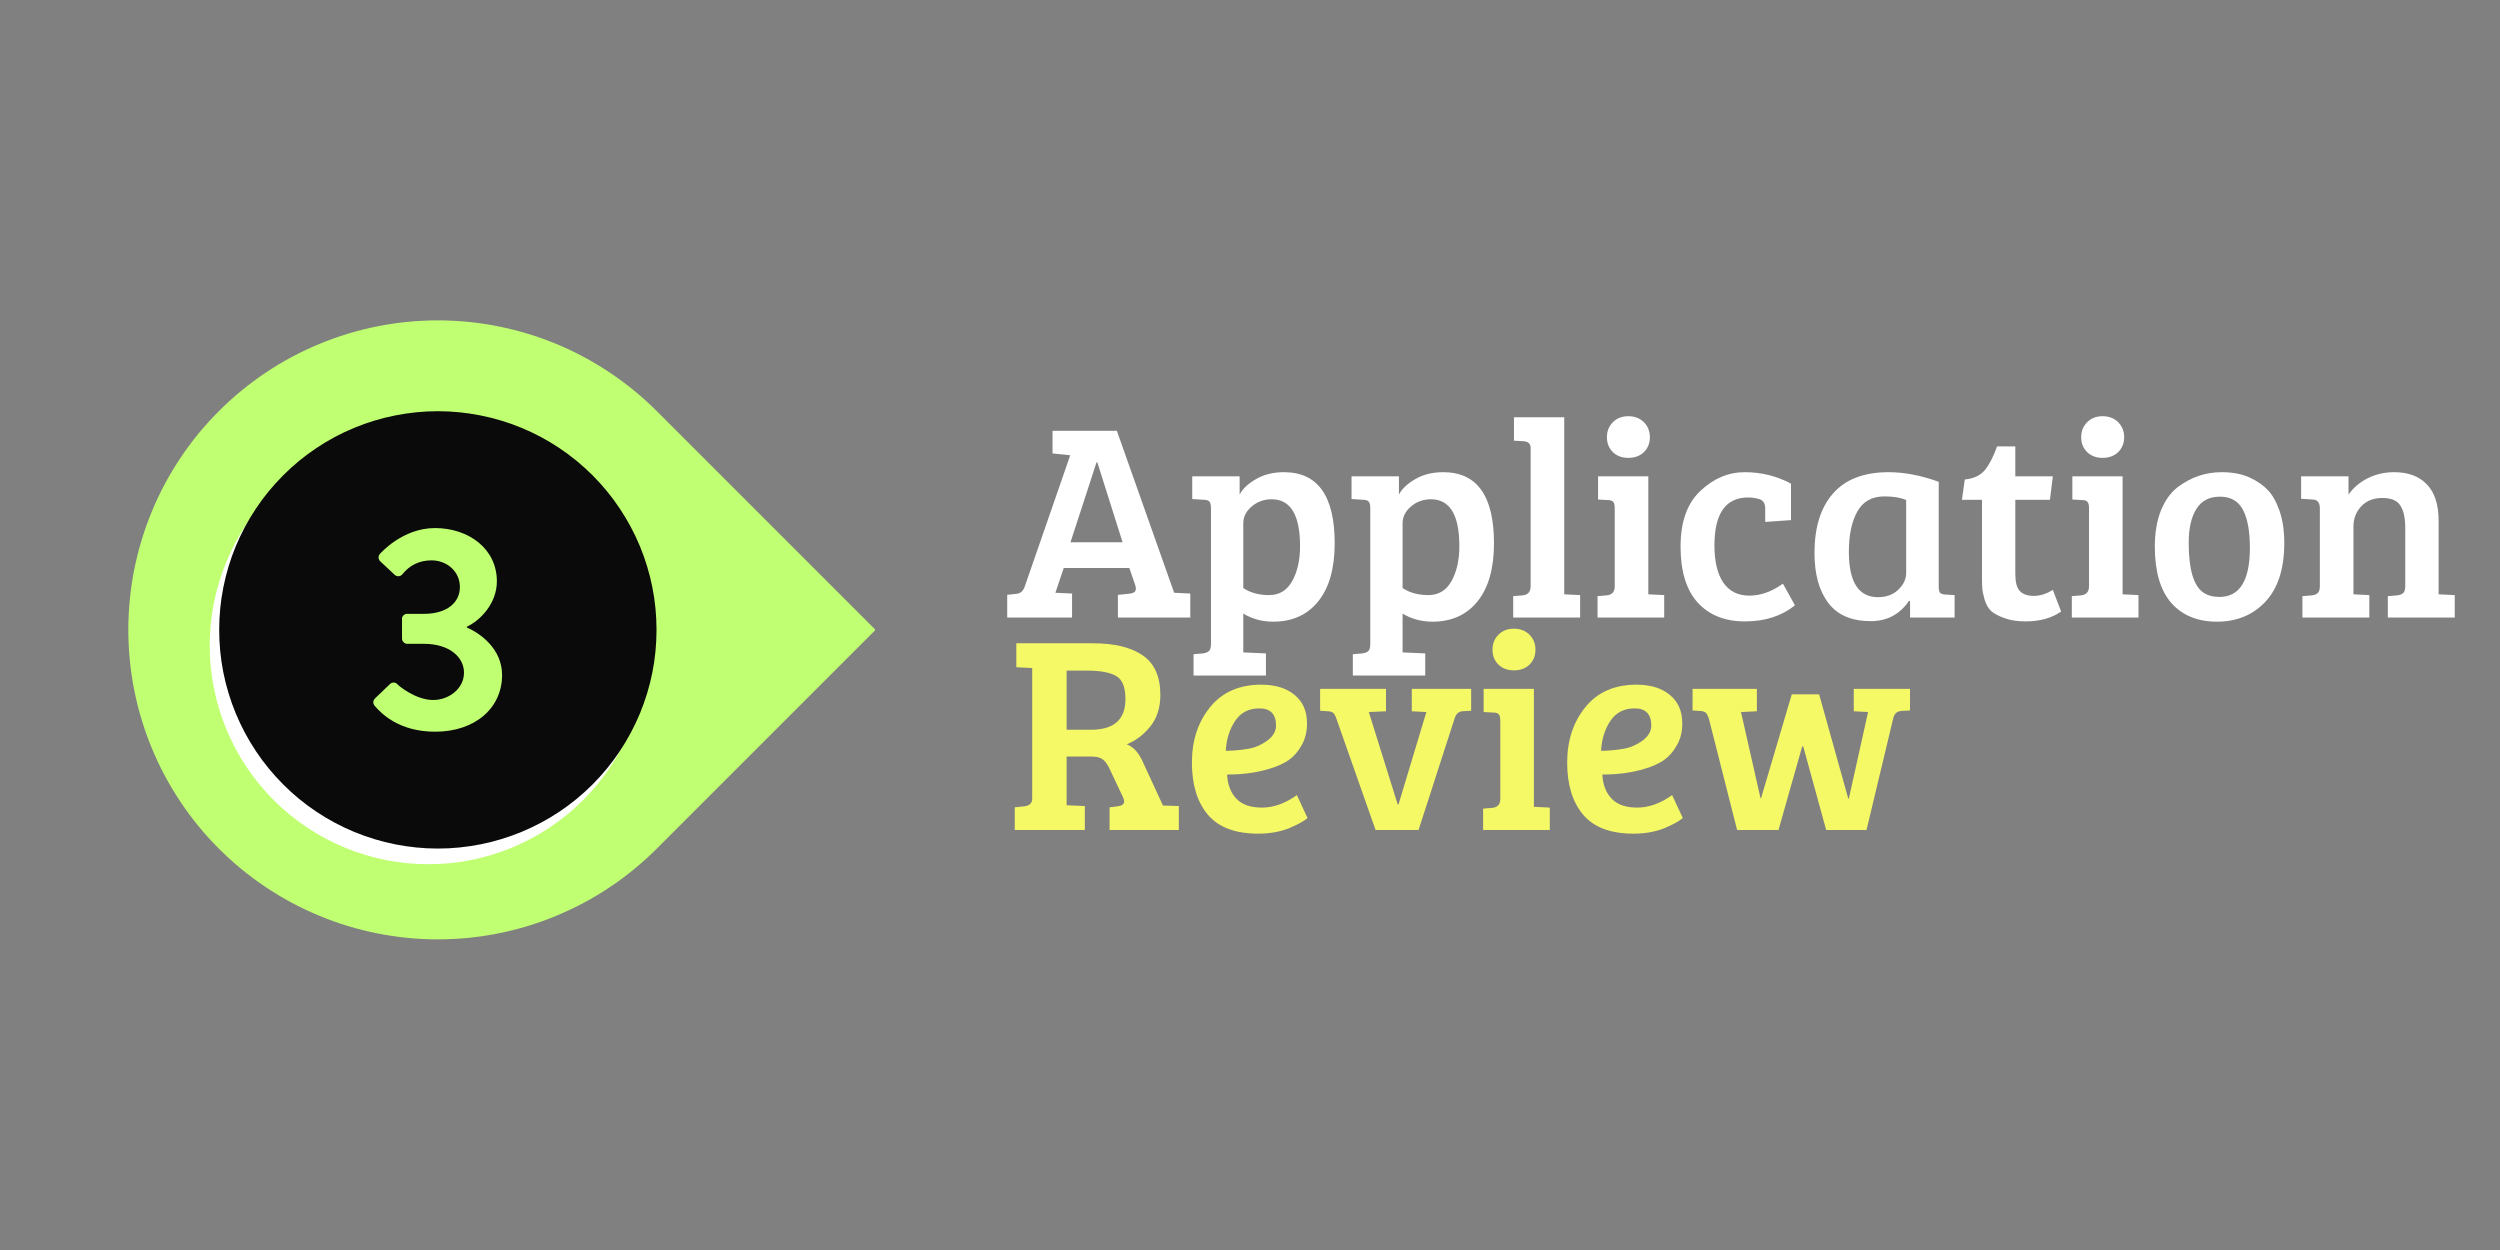
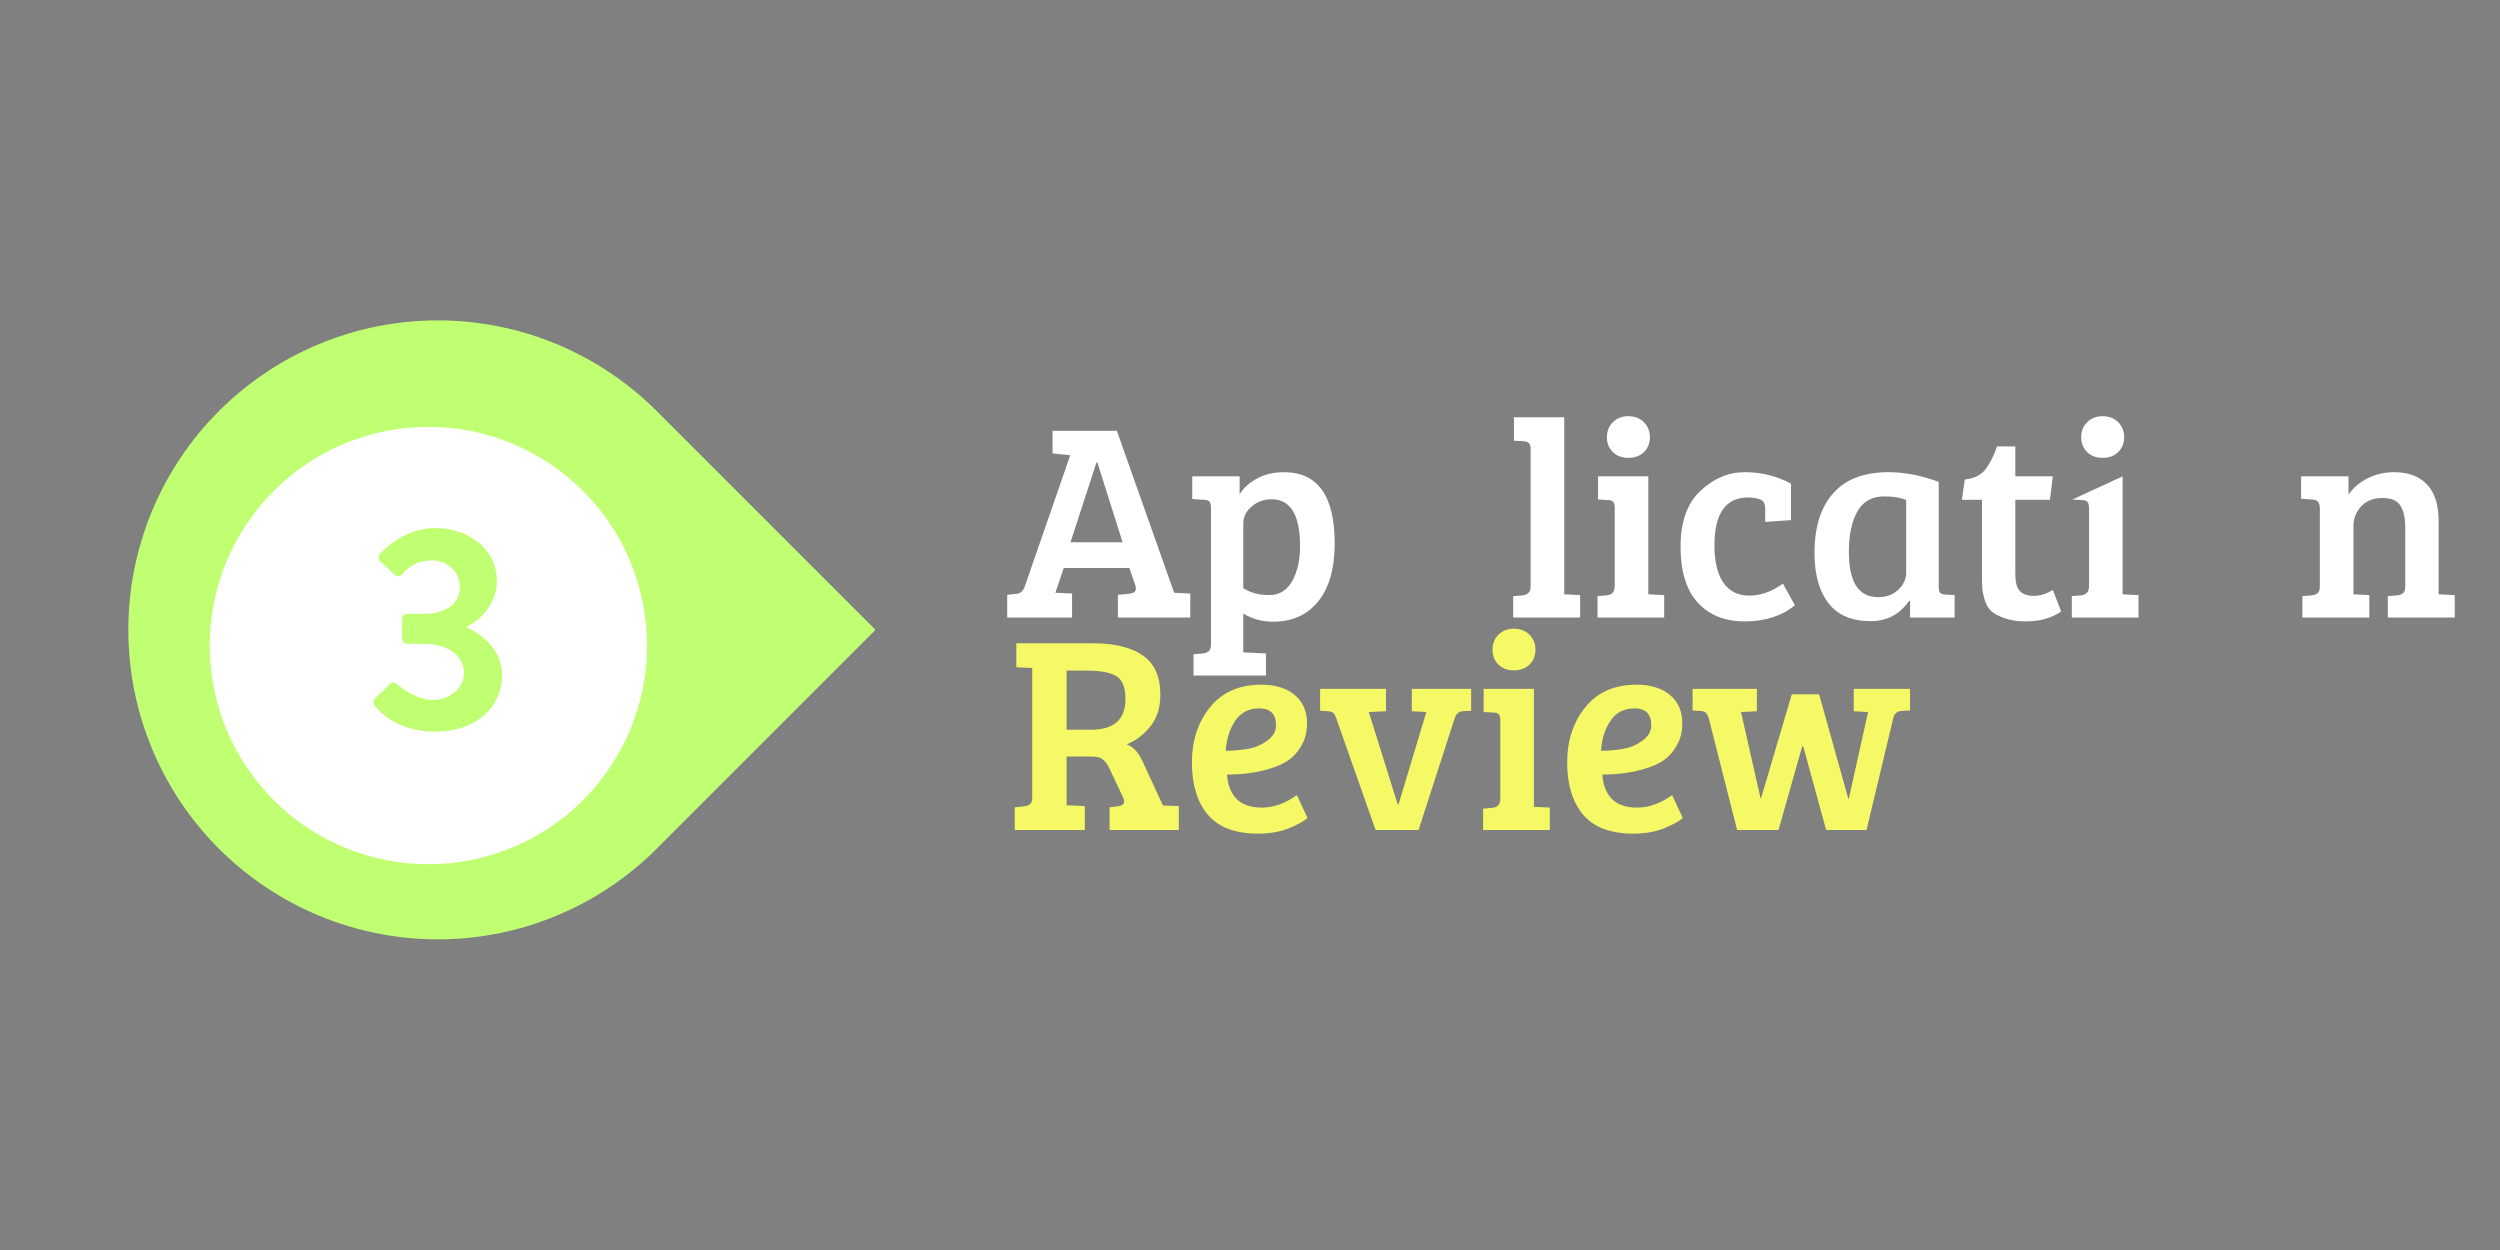
<svg xmlns="http://www.w3.org/2000/svg" width="200" zoomAndPan="magnify" viewBox="0 0 150 75" height="100" preserveAspectRatio="xMidYMid meet" version="1.0">
  <rect x="0" y="0" width="150" height="75" fill="#808080" stroke="none" />
  <defs>
    <g />
    <clipPath id="8e736c7cec">
      <path d="M 7 19 L 52.5 19 L 52.5 57 L 7 57 Z M 7 19 " clip-rule="nonzero" />
    </clipPath>
  </defs>
  <g clip-path="url(#8e736c7cec)">
    <path fill="#c1ff72" d="M 13.141 24.66 C 13.57 24.23 14.02 23.82 14.488 23.438 C 14.961 23.051 15.449 22.688 15.953 22.352 C 16.461 22.012 16.98 21.699 17.516 21.414 C 18.055 21.129 18.602 20.867 19.164 20.637 C 19.727 20.402 20.297 20.199 20.879 20.023 C 21.461 19.844 22.051 19.699 22.648 19.578 C 23.246 19.461 23.844 19.371 24.449 19.312 C 25.055 19.254 25.664 19.223 26.27 19.223 C 26.879 19.223 27.484 19.254 28.09 19.312 C 28.695 19.371 29.297 19.461 29.895 19.582 C 30.488 19.699 31.078 19.848 31.66 20.023 C 32.242 20.199 32.816 20.406 33.379 20.637 C 33.938 20.871 34.488 21.129 35.023 21.418 C 35.562 21.703 36.082 22.016 36.586 22.355 C 37.094 22.691 37.582 23.055 38.051 23.438 C 38.52 23.824 38.973 24.234 39.402 24.664 L 52.531 37.793 L 39.402 50.922 C 38.973 51.352 38.52 51.758 38.051 52.145 C 37.582 52.531 37.094 52.895 36.586 53.23 C 36.082 53.57 35.562 53.883 35.023 54.168 C 34.488 54.453 33.938 54.715 33.379 54.945 C 32.816 55.18 32.242 55.383 31.66 55.562 C 31.078 55.738 30.488 55.887 29.895 56.004 C 29.297 56.121 28.695 56.211 28.09 56.273 C 27.484 56.332 26.879 56.359 26.27 56.363 C 25.664 56.363 25.055 56.332 24.449 56.273 C 23.844 56.211 23.246 56.125 22.648 56.004 C 22.051 55.887 21.461 55.738 20.879 55.562 C 20.297 55.387 19.727 55.184 19.164 54.949 C 18.602 54.715 18.055 54.457 17.516 54.172 C 16.98 53.883 16.461 53.57 15.953 53.234 C 15.449 52.895 14.961 52.535 14.488 52.148 C 14.02 51.762 13.57 51.355 13.141 50.926 C 12.707 50.496 12.301 50.047 11.914 49.574 C 11.527 49.105 11.168 48.617 10.828 48.109 C 10.492 47.605 10.18 47.086 9.891 46.547 C 9.605 46.012 9.344 45.461 9.113 44.898 C 8.879 44.336 8.676 43.766 8.5 43.184 C 8.32 42.602 8.176 42.012 8.055 41.414 C 7.938 40.82 7.848 40.219 7.789 39.613 C 7.73 39.008 7.699 38.402 7.699 37.793 C 7.699 37.184 7.73 36.578 7.789 35.973 C 7.848 35.367 7.938 34.766 8.055 34.168 C 8.176 33.57 8.32 32.984 8.5 32.402 C 8.676 31.82 8.879 31.246 9.113 30.684 C 9.344 30.121 9.605 29.574 9.891 29.035 C 10.18 28.5 10.492 27.98 10.828 27.473 C 11.168 26.969 11.527 26.48 11.914 26.008 C 12.301 25.539 12.707 25.09 13.141 24.66 Z M 13.141 24.66 " fill-opacity="1" fill-rule="nonzero" />
  </g>
  <path fill="#ffffff" d="M 38.824 38.734 C 38.824 39.594 38.738 40.449 38.57 41.293 C 38.402 42.137 38.152 42.957 37.824 43.754 C 37.496 44.551 37.09 45.305 36.613 46.023 C 36.133 46.738 35.59 47.402 34.98 48.012 C 34.371 48.621 33.707 49.164 32.992 49.641 C 32.273 50.121 31.52 50.523 30.723 50.855 C 29.926 51.184 29.105 51.434 28.262 51.602 C 27.418 51.77 26.562 51.852 25.703 51.852 C 24.84 51.852 23.988 51.77 23.145 51.602 C 22.297 51.434 21.477 51.184 20.68 50.855 C 19.887 50.523 19.129 50.121 18.414 49.641 C 17.695 49.164 17.035 48.621 16.426 48.012 C 15.816 47.402 15.273 46.738 14.793 46.023 C 14.316 45.305 13.91 44.551 13.582 43.754 C 13.25 42.957 13.004 42.137 12.836 41.293 C 12.668 40.449 12.582 39.594 12.582 38.734 C 12.582 37.871 12.668 37.02 12.836 36.172 C 13.004 35.328 13.25 34.508 13.582 33.711 C 13.91 32.914 14.316 32.16 14.793 31.445 C 15.273 30.727 15.816 30.066 16.426 29.457 C 17.035 28.848 17.695 28.301 18.414 27.824 C 19.129 27.344 19.887 26.941 20.68 26.609 C 21.477 26.281 22.297 26.031 23.145 25.863 C 23.988 25.695 24.84 25.613 25.703 25.613 C 26.562 25.613 27.418 25.695 28.262 25.863 C 29.105 26.031 29.926 26.281 30.723 26.609 C 31.52 26.941 32.273 27.344 32.992 27.824 C 33.707 28.301 34.371 28.848 34.98 29.457 C 35.59 30.066 36.133 30.727 36.613 31.445 C 37.09 32.16 37.496 32.914 37.824 33.711 C 38.152 34.508 38.402 35.328 38.57 36.172 C 38.738 37.02 38.824 37.871 38.824 38.734 Z M 38.824 38.734 " fill-opacity="1" fill-rule="nonzero" />
-   <path fill="#0a0a0a" d="M 39.391 37.793 C 39.391 38.652 39.309 39.508 39.141 40.352 C 38.973 41.195 38.723 42.016 38.395 42.812 C 38.062 43.609 37.66 44.363 37.18 45.082 C 36.703 45.797 36.16 46.461 35.551 47.07 C 34.941 47.68 34.277 48.223 33.562 48.703 C 32.844 49.18 32.09 49.582 31.293 49.914 C 30.496 50.242 29.676 50.492 28.832 50.66 C 27.988 50.828 27.133 50.914 26.273 50.914 C 25.41 50.914 24.559 50.828 23.711 50.66 C 22.867 50.492 22.047 50.242 21.25 49.914 C 20.453 49.582 19.699 49.18 18.984 48.703 C 18.266 48.223 17.602 47.68 16.996 47.07 C 16.387 46.461 15.84 45.797 15.363 45.082 C 14.883 44.363 14.48 43.609 14.148 42.812 C 13.82 42.016 13.57 41.195 13.402 40.352 C 13.234 39.508 13.152 38.652 13.152 37.793 C 13.152 36.93 13.234 36.078 13.402 35.234 C 13.57 34.387 13.82 33.566 14.148 32.77 C 14.48 31.977 14.883 31.219 15.363 30.504 C 15.84 29.785 16.387 29.125 16.996 28.516 C 17.602 27.906 18.266 27.363 18.984 26.883 C 19.699 26.406 20.453 26 21.25 25.672 C 22.047 25.34 22.867 25.094 23.711 24.926 C 24.559 24.758 25.41 24.672 26.273 24.672 C 27.133 24.672 27.988 24.758 28.832 24.926 C 29.676 25.094 30.496 25.34 31.293 25.672 C 32.09 26 32.844 26.406 33.562 26.883 C 34.277 27.363 34.941 27.906 35.551 28.516 C 36.16 29.125 36.703 29.785 37.18 30.504 C 37.66 31.219 38.062 31.977 38.395 32.77 C 38.723 33.566 38.973 34.387 39.141 35.234 C 39.309 36.078 39.391 36.93 39.391 37.793 Z M 39.391 37.793 " fill-opacity="1" fill-rule="nonzero" />
  <path fill="#c1ff72" d="M 22.496 41.91 L 23.387 41.055 C 23.449 40.988 23.523 40.953 23.617 40.953 C 23.707 40.953 23.781 40.988 23.844 41.055 C 23.895 41.125 24.926 42 25.988 42 C 26.934 42 27.84 41.32 27.84 40.359 C 27.84 39.453 27 38.629 25.43 38.629 L 24.453 38.629 C 24.355 38.633 24.273 38.598 24.211 38.527 C 24.145 38.461 24.113 38.379 24.121 38.281 L 24.121 37.184 C 24.105 37.082 24.133 37 24.203 36.93 C 24.27 36.855 24.352 36.824 24.453 36.832 L 25.43 36.832 C 26.859 36.832 27.594 36.121 27.594 35.227 C 27.594 34.266 26.793 33.621 25.898 33.621 C 25.18 33.621 24.59 33.898 24.137 34.461 C 24.078 34.531 24 34.57 23.906 34.574 C 23.812 34.574 23.73 34.543 23.668 34.477 L 22.812 33.676 C 22.746 33.613 22.715 33.535 22.715 33.445 C 22.715 33.355 22.746 33.281 22.812 33.219 C 22.812 33.219 24.137 31.684 26.094 31.684 C 28.117 31.684 29.812 32.922 29.812 34.879 C 29.812 36.223 28.801 37.234 28.012 37.602 L 28.012 37.652 C 28.836 38.004 30.125 38.945 30.125 40.5 C 30.125 42.473 28.52 43.902 26.109 43.902 C 23.93 43.902 22.863 42.801 22.48 42.348 C 22.367 42.199 22.371 42.051 22.496 41.91 Z M 22.496 41.91 " fill-opacity="1" fill-rule="nonzero" />
  <g fill="#ffffff" fill-opacity="1">
    <g transform="translate(60.355, 37.05)">
      <g>
        <path d="M 1.141 -1.891 L 3.859 -9.734 L 2.797 -9.844 L 2.797 -11.203 L 6.656 -11.203 L 10.094 -1.484 L 10.109 -1.484 L 11.062 -1.438 L 11.062 0 L 6.719 0 L 6.719 -1.359 L 7.359 -1.422 C 7.547 -1.441 7.672 -1.484 7.734 -1.547 C 7.805 -1.617 7.816 -1.742 7.766 -1.922 L 7.406 -2.969 L 3.469 -2.969 L 2.969 -1.484 L 3.969 -1.438 L 3.969 0 L 0.078 0 L 0.078 -1.359 L 0.641 -1.422 C 0.879 -1.441 1.047 -1.598 1.141 -1.891 Z M 5.438 -9.312 L 3.875 -4.516 L 7 -4.516 L 5.484 -9.312 Z M 5.438 -9.312 " />
      </g>
    </g>
  </g>
  <g fill="#ffffff" fill-opacity="1">
    <g transform="translate(71.159, 37.05)">
      <g>
        <path d="M 1.5 1.594 L 1.5 -6.547 C 1.5 -6.742 1.469 -6.879 1.406 -6.953 C 1.344 -7.023 1.234 -7.062 1.078 -7.062 L 0.375 -7.109 L 0.375 -8.469 L 3.219 -8.469 L 3.219 -7.375 C 3.395 -7.719 3.719 -8.023 4.188 -8.297 C 4.664 -8.578 5.227 -8.719 5.875 -8.719 C 7.906 -8.719 8.922 -7.297 8.922 -4.453 C 8.922 -2.93 8.586 -1.766 7.922 -0.953 C 7.266 -0.148 6.367 0.25 5.234 0.25 C 4.566 0.25 3.969 0.086 3.438 -0.234 L 3.438 2.094 L 4.797 2.156 L 4.797 3.484 L 0.453 3.484 L 0.453 2.203 L 1.016 2.156 C 1.18 2.133 1.301 2.086 1.375 2.016 C 1.457 1.941 1.5 1.801 1.5 1.594 Z M 6.844 -4.281 C 6.844 -6.156 6.273 -7.094 5.141 -7.094 C 4.672 -7.094 4.27 -6.945 3.938 -6.656 C 3.602 -6.375 3.438 -6.035 3.438 -5.641 L 3.438 -1.766 C 3.863 -1.484 4.379 -1.344 4.984 -1.344 C 5.598 -1.344 6.062 -1.625 6.375 -2.188 C 6.688 -2.75 6.844 -3.445 6.844 -4.281 Z M 6.844 -4.281 " />
      </g>
    </g>
  </g>
  <g fill="#ffffff" fill-opacity="1">
    <g transform="translate(80.717, 37.05)">
      <g>
-         <path d="M 1.5 1.594 L 1.5 -6.547 C 1.5 -6.742 1.469 -6.879 1.406 -6.953 C 1.344 -7.023 1.234 -7.062 1.078 -7.062 L 0.375 -7.109 L 0.375 -8.469 L 3.219 -8.469 L 3.219 -7.375 C 3.395 -7.719 3.719 -8.023 4.188 -8.297 C 4.664 -8.578 5.227 -8.719 5.875 -8.719 C 7.906 -8.719 8.922 -7.297 8.922 -4.453 C 8.922 -2.93 8.586 -1.766 7.922 -0.953 C 7.266 -0.148 6.367 0.25 5.234 0.25 C 4.566 0.25 3.969 0.086 3.438 -0.234 L 3.438 2.094 L 4.797 2.156 L 4.797 3.484 L 0.453 3.484 L 0.453 2.203 L 1.016 2.156 C 1.18 2.133 1.301 2.086 1.375 2.016 C 1.457 1.941 1.5 1.801 1.5 1.594 Z M 6.844 -4.281 C 6.844 -6.156 6.273 -7.094 5.141 -7.094 C 4.672 -7.094 4.27 -6.945 3.938 -6.656 C 3.602 -6.375 3.438 -6.035 3.438 -5.641 L 3.438 -1.766 C 3.863 -1.484 4.379 -1.344 4.984 -1.344 C 5.598 -1.344 6.062 -1.625 6.375 -2.188 C 6.688 -2.75 6.844 -3.445 6.844 -4.281 Z M 6.844 -4.281 " />
-       </g>
+         </g>
    </g>
  </g>
  <g fill="#ffffff" fill-opacity="1">
    <g transform="translate(90.276, 37.05)">
      <g>
        <path d="M 3.578 -12.016 L 3.578 -1.391 L 4.531 -1.344 L 4.531 0 L 0.516 0 L 0.516 -1.281 L 1.078 -1.328 C 1.398 -1.359 1.562 -1.539 1.562 -1.875 L 1.562 -10.172 C 1.562 -10.422 1.422 -10.555 1.141 -10.578 L 0.562 -10.609 L 0.562 -12.016 Z M 3.578 -12.016 " />
      </g>
    </g>
  </g>
  <g fill="#ffffff" fill-opacity="1">
    <g transform="translate(95.29, 37.05)">
      <g>
        <path d="M 3.609 -8.469 L 3.609 -1.391 L 4.562 -1.344 L 4.562 0 L 0.562 0 L 0.562 -1.281 L 1.109 -1.328 C 1.43 -1.359 1.594 -1.539 1.594 -1.875 L 1.594 -6.547 C 1.594 -6.742 1.562 -6.875 1.5 -6.938 C 1.445 -7.008 1.336 -7.047 1.172 -7.047 L 0.594 -7.078 L 0.594 -8.469 Z M 1.484 -9.922 C 1.242 -10.16 1.125 -10.457 1.125 -10.812 C 1.125 -11.176 1.242 -11.477 1.484 -11.719 C 1.723 -11.957 2.031 -12.078 2.406 -12.078 C 2.789 -12.078 3.102 -11.957 3.344 -11.719 C 3.582 -11.477 3.703 -11.176 3.703 -10.812 C 3.703 -10.457 3.582 -10.16 3.344 -9.922 C 3.102 -9.691 2.789 -9.578 2.406 -9.578 C 2.031 -9.578 1.723 -9.691 1.484 -9.922 Z M 1.484 -9.922 " />
      </g>
    </g>
  </g>
  <g fill="#ffffff" fill-opacity="1">
    <g transform="translate(100.272, 37.05)">
      <g>
        <path d="M 2.594 -4.328 C 2.594 -3.367 2.77 -2.625 3.125 -2.094 C 3.488 -1.57 4.008 -1.312 4.688 -1.312 C 5.363 -1.312 6.035 -1.551 6.703 -2.031 L 7.422 -0.734 C 6.629 -0.086 5.629 0.234 4.422 0.234 C 3.223 0.234 2.281 -0.141 1.594 -0.891 C 0.906 -1.648 0.562 -2.77 0.562 -4.25 C 0.562 -5.738 0.957 -6.852 1.75 -7.594 C 2.539 -8.344 3.43 -8.719 4.422 -8.719 C 5.41 -8.719 6.332 -8.488 7.188 -8.031 L 7.188 -5.844 L 5.641 -5.734 L 5.641 -6.531 C 5.641 -6.832 5.531 -7.02 5.312 -7.094 C 5.094 -7.164 4.863 -7.203 4.625 -7.203 C 3.27 -7.203 2.594 -6.242 2.594 -4.328 Z M 2.594 -4.328 " />
      </g>
    </g>
  </g>
  <g fill="#ffffff" fill-opacity="1">
    <g transform="translate(108.198, 37.05)">
      <g>
        <path d="M 8.125 -8.141 L 8.125 -1.875 C 8.125 -1.688 8.148 -1.555 8.203 -1.484 C 8.266 -1.422 8.379 -1.383 8.547 -1.375 L 9.078 -1.344 L 9.078 0 L 6.406 0 L 6.406 -0.984 L 6.344 -1 C 5.789 -0.188 5.023 0.219 4.047 0.219 C 2.898 0.219 2.051 -0.145 1.5 -0.875 C 0.945 -1.602 0.672 -2.602 0.672 -3.875 C 0.672 -5.406 1.039 -6.594 1.781 -7.438 C 2.52 -8.289 3.633 -8.719 5.125 -8.719 C 6.07 -8.719 7.07 -8.523 8.125 -8.141 Z M 6.172 -2.672 L 6.172 -7.047 C 5.848 -7.191 5.414 -7.266 4.875 -7.266 C 4.113 -7.266 3.566 -6.957 3.234 -6.344 C 2.898 -5.738 2.734 -4.938 2.734 -3.938 C 2.734 -2.125 3.316 -1.219 4.484 -1.219 C 4.973 -1.219 5.375 -1.363 5.688 -1.656 C 6.008 -1.957 6.172 -2.297 6.172 -2.672 Z M 6.172 -2.672 " />
      </g>
    </g>
  </g>
  <g fill="#ffffff" fill-opacity="1">
    <g transform="translate(117.403, 37.05)">
      <g>
        <path d="M 2.422 -10.266 L 3.516 -10.266 L 3.516 -8.469 L 5.766 -8.469 L 5.594 -7.062 L 3.516 -7.062 L 3.516 -2.625 C 3.516 -2.133 3.602 -1.789 3.781 -1.594 C 3.969 -1.395 4.25 -1.297 4.625 -1.297 C 5 -1.297 5.379 -1.414 5.766 -1.656 L 6.266 -0.359 C 5.703 0.035 4.988 0.234 4.125 0.234 C 3.625 0.234 3.195 0.164 2.844 0.031 C 2.5 -0.094 2.238 -0.234 2.062 -0.391 C 1.895 -0.547 1.766 -0.773 1.672 -1.078 C 1.586 -1.379 1.539 -1.617 1.531 -1.797 C 1.52 -1.973 1.516 -2.227 1.516 -2.562 L 1.516 -7.062 L 0.312 -7.062 L 0.484 -8.281 C 1.016 -8.332 1.414 -8.52 1.688 -8.844 C 1.957 -9.176 2.203 -9.648 2.422 -10.266 Z M 2.422 -10.266 " />
      </g>
    </g>
  </g>
  <g fill="#ffffff" fill-opacity="1">
    <g transform="translate(123.747, 37.05)">
      <g>
-         <path d="M 3.609 -8.469 L 3.609 -1.391 L 4.562 -1.344 L 4.562 0 L 0.562 0 L 0.562 -1.281 L 1.109 -1.328 C 1.43 -1.359 1.594 -1.539 1.594 -1.875 L 1.594 -6.547 C 1.594 -6.742 1.562 -6.875 1.5 -6.938 C 1.445 -7.008 1.336 -7.047 1.172 -7.047 L 0.594 -7.078 L 0.594 -8.469 Z M 1.484 -9.922 C 1.242 -10.16 1.125 -10.457 1.125 -10.812 C 1.125 -11.176 1.242 -11.477 1.484 -11.719 C 1.723 -11.957 2.031 -12.078 2.406 -12.078 C 2.789 -12.078 3.102 -11.957 3.344 -11.719 C 3.582 -11.477 3.703 -11.176 3.703 -10.812 C 3.703 -10.457 3.582 -10.16 3.344 -9.922 C 3.102 -9.691 2.789 -9.578 2.406 -9.578 C 2.031 -9.578 1.723 -9.691 1.484 -9.922 Z M 1.484 -9.922 " />
+         <path d="M 3.609 -8.469 L 3.609 -1.391 L 4.562 -1.344 L 4.562 0 L 0.562 0 L 0.562 -1.281 L 1.109 -1.328 C 1.43 -1.359 1.594 -1.539 1.594 -1.875 L 1.594 -6.547 C 1.594 -6.742 1.562 -6.875 1.5 -6.938 C 1.445 -7.008 1.336 -7.047 1.172 -7.047 L 0.594 -7.078 Z M 1.484 -9.922 C 1.242 -10.16 1.125 -10.457 1.125 -10.812 C 1.125 -11.176 1.242 -11.477 1.484 -11.719 C 1.723 -11.957 2.031 -12.078 2.406 -12.078 C 2.789 -12.078 3.102 -11.957 3.344 -11.719 C 3.582 -11.477 3.703 -11.176 3.703 -10.812 C 3.703 -10.457 3.582 -10.16 3.344 -9.922 C 3.102 -9.691 2.789 -9.578 2.406 -9.578 C 2.031 -9.578 1.723 -9.691 1.484 -9.922 Z M 1.484 -9.922 " />
      </g>
    </g>
  </g>
  <g fill="#ffffff" fill-opacity="1">
    <g transform="translate(128.728, 37.05)">
      <g>
-         <path d="M 4.438 -1.234 C 5.656 -1.234 6.266 -2.219 6.266 -4.188 C 6.266 -5.188 6.125 -5.945 5.844 -6.469 C 5.57 -6.988 5.113 -7.25 4.469 -7.25 C 3.82 -7.25 3.348 -7 3.047 -6.5 C 2.742 -6.008 2.594 -5.336 2.594 -4.484 C 2.594 -2.898 2.883 -1.906 3.469 -1.5 C 3.727 -1.32 4.051 -1.234 4.438 -1.234 Z M 0.562 -4.25 C 0.562 -5.07 0.68 -5.789 0.922 -6.406 C 1.172 -7.02 1.504 -7.488 1.922 -7.812 C 2.711 -8.414 3.594 -8.719 4.562 -8.719 C 5.238 -8.719 5.805 -8.609 6.266 -8.391 C 6.734 -8.172 7.098 -7.914 7.359 -7.625 C 7.629 -7.344 7.859 -6.93 8.047 -6.391 C 8.234 -5.848 8.328 -5.207 8.328 -4.469 C 8.328 -2.914 7.945 -1.738 7.188 -0.938 C 6.438 -0.145 5.473 0.25 4.297 0.25 C 3.129 0.25 2.211 -0.125 1.547 -0.875 C 0.891 -1.633 0.562 -2.758 0.562 -4.25 Z M 0.562 -4.25 " />
-       </g>
+         </g>
    </g>
  </g>
  <g fill="#ffffff" fill-opacity="1">
    <g transform="translate(137.613, 37.05)">
      <g>
        <path d="M 0.453 -7.125 L 0.453 -8.469 L 3.297 -8.469 L 3.297 -7.375 C 3.586 -7.789 3.973 -8.117 4.453 -8.359 C 4.941 -8.598 5.469 -8.719 6.031 -8.719 C 6.883 -8.719 7.539 -8.473 8 -7.984 C 8.469 -7.504 8.703 -6.773 8.703 -5.797 L 8.703 -1.391 L 9.672 -1.344 L 9.672 0 L 5.656 0 L 5.656 -1.281 L 6.219 -1.328 C 6.383 -1.348 6.504 -1.395 6.578 -1.469 C 6.66 -1.539 6.703 -1.68 6.703 -1.891 L 6.703 -5.359 C 6.703 -5.973 6.602 -6.426 6.406 -6.719 C 6.219 -7.02 5.859 -7.172 5.328 -7.172 C 4.797 -7.172 4.375 -7.004 4.062 -6.672 C 3.75 -6.336 3.594 -5.938 3.594 -5.469 L 3.594 -1.391 L 4.547 -1.344 L 4.547 0 L 0.531 0 L 0.531 -1.281 L 1.094 -1.328 C 1.258 -1.348 1.379 -1.395 1.453 -1.469 C 1.535 -1.539 1.578 -1.68 1.578 -1.891 L 1.578 -6.547 C 1.578 -6.891 1.438 -7.066 1.156 -7.078 Z M 0.453 -7.125 " />
      </g>
    </g>
  </g>
  <g fill="#f6f966" fill-opacity="1">
    <g transform="translate(60.355, 49.8)">
      <g>
        <path d="M 0.531 0 L 0.531 -1.359 L 1.094 -1.422 C 1.414 -1.453 1.578 -1.609 1.578 -1.891 L 1.578 -9.719 L 0.625 -9.766 L 0.625 -11.203 L 5.219 -11.203 C 6.52 -11.203 7.52 -10.957 8.219 -10.469 C 8.914 -9.988 9.266 -9.203 9.266 -8.109 C 9.266 -7.336 9.062 -6.703 8.656 -6.203 C 8.258 -5.711 7.789 -5.359 7.25 -5.141 C 7.645 -4.992 7.961 -4.648 8.203 -4.109 L 9.422 -1.469 L 10.375 -1.438 L 10.375 0 L 6.219 0 L 6.219 -1.359 L 6.703 -1.422 C 6.961 -1.453 7.094 -1.551 7.094 -1.719 C 7.094 -1.781 7.07 -1.859 7.031 -1.953 L 6.234 -3.641 C 6.109 -3.922 5.969 -4.117 5.812 -4.234 C 5.664 -4.348 5.453 -4.406 5.172 -4.406 L 3.641 -4.406 L 3.641 -1.484 L 4.734 -1.438 L 4.734 0 Z M 3.641 -6.016 L 5.109 -6.016 C 6.484 -6.016 7.172 -6.629 7.172 -7.859 C 7.172 -8.566 6.988 -9.023 6.625 -9.234 C 6.258 -9.453 5.676 -9.562 4.875 -9.562 L 3.641 -9.562 Z M 3.641 -6.016 " />
      </g>
    </g>
  </g>
  <g fill="#f6f966" fill-opacity="1">
    <g transform="translate(70.89, 49.8)">
      <g>
        <path d="M 4.781 -8.719 C 5.625 -8.719 6.289 -8.516 6.781 -8.109 C 7.281 -7.703 7.531 -7.129 7.531 -6.391 C 7.531 -5.891 7.422 -5.453 7.203 -5.078 C 6.992 -4.703 6.734 -4.406 6.422 -4.188 C 6.109 -3.977 5.723 -3.805 5.266 -3.672 C 4.516 -3.441 3.672 -3.328 2.734 -3.328 C 2.766 -2.734 2.945 -2.254 3.281 -1.891 C 3.625 -1.523 4.141 -1.344 4.828 -1.344 C 5.523 -1.344 6.223 -1.594 6.922 -2.094 L 7.562 -0.719 C 7.332 -0.52 6.953 -0.312 6.422 -0.094 C 5.891 0.113 5.281 0.219 4.594 0.219 C 3.227 0.219 2.223 -0.16 1.578 -0.922 C 0.941 -1.68 0.625 -2.723 0.625 -4.047 C 0.625 -5.367 0.988 -6.477 1.719 -7.375 C 2.445 -8.27 3.469 -8.719 4.781 -8.719 Z M 4.016 -4.875 C 4.422 -4.945 4.797 -5.109 5.141 -5.359 C 5.492 -5.617 5.672 -5.922 5.672 -6.266 C 5.672 -6.953 5.336 -7.297 4.672 -7.297 C 4.035 -7.297 3.551 -7.047 3.219 -6.547 C 2.883 -6.047 2.695 -5.445 2.656 -4.75 C 3.156 -4.758 3.609 -4.801 4.016 -4.875 Z M 4.016 -4.875 " />
      </g>
    </g>
  </g>
  <g fill="#f6f966" fill-opacity="1">
    <g transform="translate(79.035, 49.8)">
      <g>
        <path d="M 5.672 -8.469 L 9.234 -8.469 L 9.234 -7.156 L 8.703 -7.125 C 8.484 -7.102 8.332 -6.969 8.25 -6.719 L 6.078 0 L 3.5 0 L 1.141 -6.703 C 1.086 -6.859 1.031 -6.961 0.969 -7.016 C 0.906 -7.078 0.801 -7.113 0.656 -7.125 L 0.172 -7.156 L 0.172 -8.469 L 4.125 -8.469 L 4.125 -7.125 L 3.094 -7.078 L 4.828 -1.531 L 4.875 -1.531 L 6.547 -7.078 L 5.672 -7.125 Z M 5.672 -8.469 " />
      </g>
    </g>
  </g>
  <g fill="#f6f966" fill-opacity="1">
    <g transform="translate(88.425, 49.8)">
      <g>
        <path d="M 3.609 -8.469 L 3.609 -1.391 L 4.562 -1.344 L 4.562 0 L 0.562 0 L 0.562 -1.281 L 1.109 -1.328 C 1.43 -1.359 1.594 -1.539 1.594 -1.875 L 1.594 -6.547 C 1.594 -6.742 1.562 -6.875 1.5 -6.938 C 1.445 -7.008 1.336 -7.047 1.172 -7.047 L 0.594 -7.078 L 0.594 -8.469 Z M 1.484 -9.922 C 1.242 -10.16 1.125 -10.457 1.125 -10.812 C 1.125 -11.176 1.242 -11.477 1.484 -11.719 C 1.723 -11.957 2.031 -12.078 2.406 -12.078 C 2.789 -12.078 3.102 -11.957 3.344 -11.719 C 3.582 -11.477 3.703 -11.176 3.703 -10.812 C 3.703 -10.457 3.582 -10.16 3.344 -9.922 C 3.102 -9.691 2.789 -9.578 2.406 -9.578 C 2.031 -9.578 1.723 -9.691 1.484 -9.922 Z M 1.484 -9.922 " />
      </g>
    </g>
  </g>
  <g fill="#f6f966" fill-opacity="1">
    <g transform="translate(93.406, 49.8)">
      <g>
        <path d="M 4.781 -8.719 C 5.625 -8.719 6.289 -8.516 6.781 -8.109 C 7.281 -7.703 7.531 -7.129 7.531 -6.391 C 7.531 -5.891 7.422 -5.453 7.203 -5.078 C 6.992 -4.703 6.734 -4.406 6.422 -4.188 C 6.109 -3.977 5.723 -3.805 5.266 -3.672 C 4.516 -3.441 3.672 -3.328 2.734 -3.328 C 2.766 -2.734 2.945 -2.254 3.281 -1.891 C 3.625 -1.523 4.141 -1.344 4.828 -1.344 C 5.523 -1.344 6.223 -1.594 6.922 -2.094 L 7.562 -0.719 C 7.332 -0.52 6.953 -0.312 6.422 -0.094 C 5.891 0.113 5.281 0.219 4.594 0.219 C 3.227 0.219 2.223 -0.16 1.578 -0.922 C 0.941 -1.68 0.625 -2.723 0.625 -4.047 C 0.625 -5.367 0.988 -6.477 1.719 -7.375 C 2.445 -8.27 3.469 -8.719 4.781 -8.719 Z M 4.016 -4.875 C 4.422 -4.945 4.797 -5.109 5.141 -5.359 C 5.492 -5.617 5.672 -5.922 5.672 -6.266 C 5.672 -6.953 5.336 -7.297 4.672 -7.297 C 4.035 -7.297 3.551 -7.047 3.219 -6.547 C 2.883 -6.047 2.695 -5.445 2.656 -4.75 C 3.156 -4.758 3.609 -4.801 4.016 -4.875 Z M 4.016 -4.875 " />
      </g>
    </g>
  </g>
  <g fill="#f6f966" fill-opacity="1">
    <g transform="translate(101.382, 49.8)">
      <g>
        <path d="M 6.125 -8.141 L 7.766 -8.141 L 9.516 -1.875 L 9.547 -1.875 L 10.703 -7.078 L 9.844 -7.125 L 9.844 -8.469 L 13.219 -8.469 L 13.219 -7.172 L 12.672 -7.141 C 12.441 -7.117 12.289 -6.984 12.219 -6.734 L 10.609 0 L 8.188 0 L 6.812 -5.016 L 6.75 -5.016 L 5.328 0 L 2.844 0 L 1.141 -6.719 C 1.086 -6.875 1.031 -6.977 0.969 -7.031 C 0.906 -7.094 0.801 -7.129 0.656 -7.141 L 0.172 -7.172 L 0.172 -8.469 L 4.031 -8.469 L 4.031 -7.125 L 3.078 -7.078 L 4.25 -1.906 L 4.281 -1.906 Z M 6.125 -8.141 " />
      </g>
    </g>
  </g>
  <g fill="#f6f966" fill-opacity="1">
    <g transform="translate(114.766, 49.8)">
      <g />
    </g>
  </g>
  <g fill="#f6f966" fill-opacity="1">
    <g transform="translate(118.131, 49.8)">
      <g />
    </g>
  </g>
</svg>